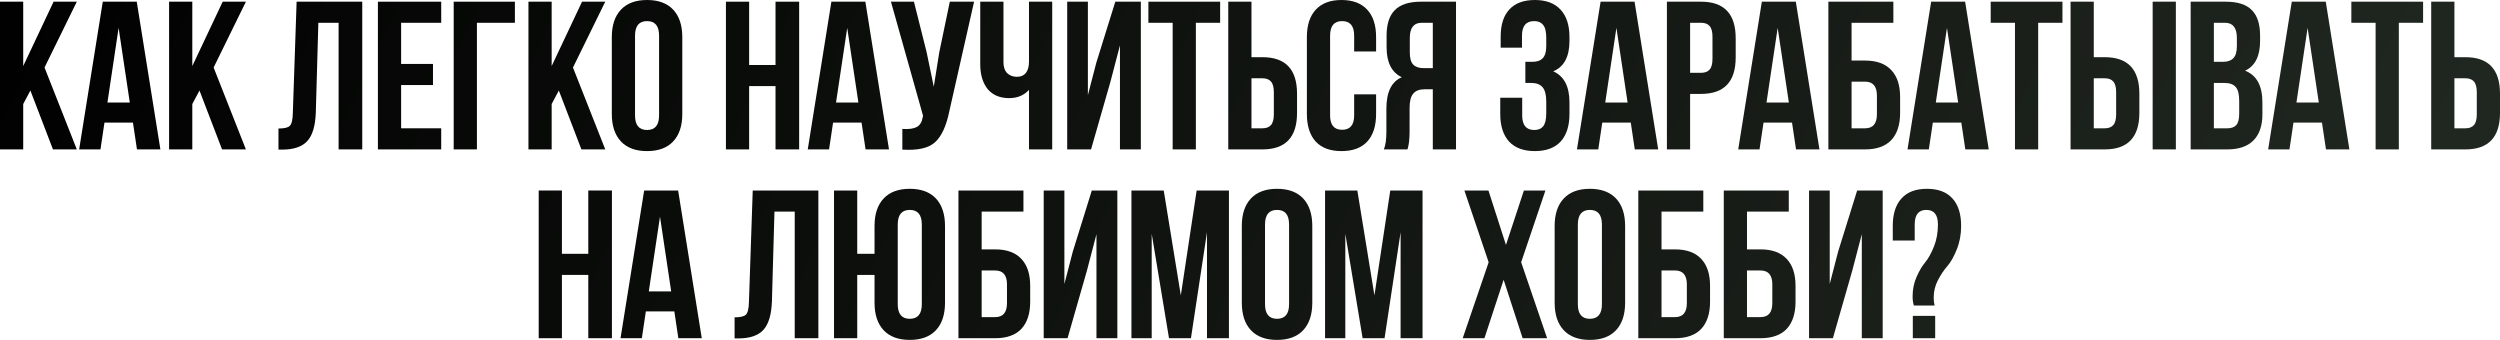
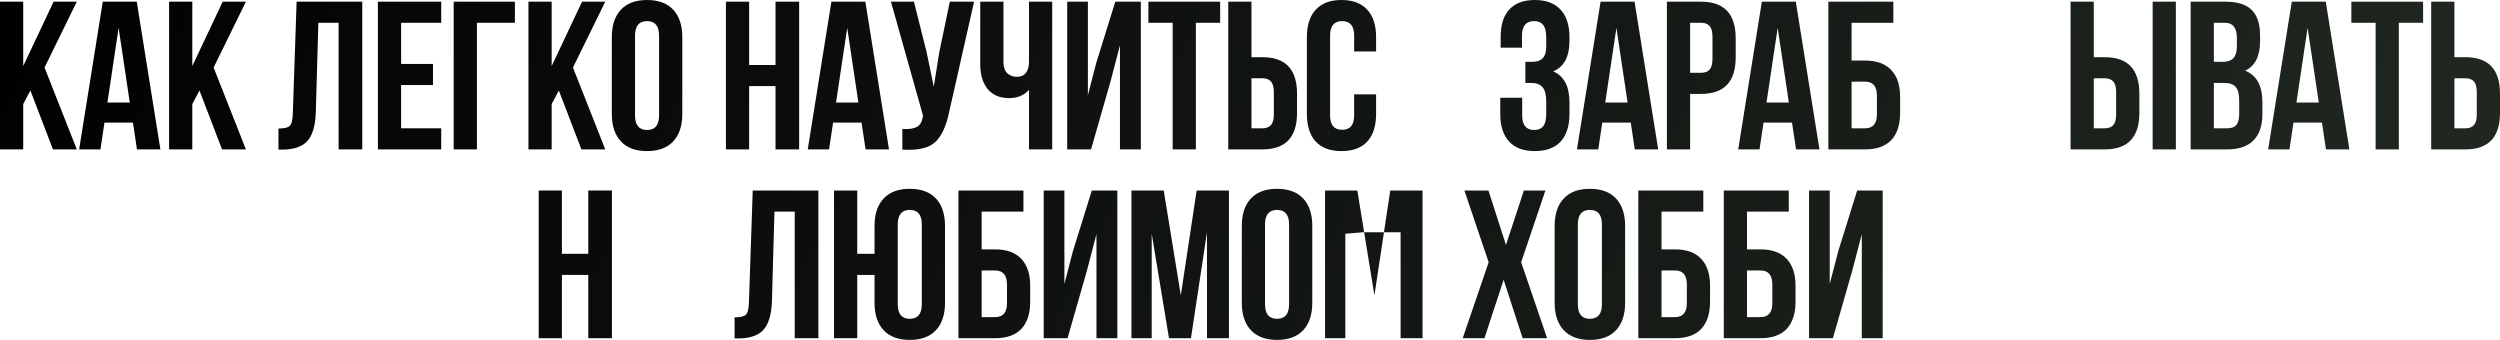
<svg xmlns="http://www.w3.org/2000/svg" viewBox="0 0 900.376 122.416" fill="none">
-   <path d="M696.729 110.028H689.28C688.978 109.116 688.825 108.027 688.825 106.76C688.825 104.176 689.308 101.82 690.27 99.692C691.232 97.513 692.27 95.765 693.385 94.448C694.5 93.08 695.539 91.205 696.502 88.824C697.464 86.443 697.947 83.783 697.947 80.844C697.947 77.348 696.552 75.6 693.765 75.6C690.978 75.6 689.585 77.348 689.585 80.844V86.62H681.681V81.376C681.681 77.069 682.721 73.776 684.798 71.496C686.876 69.165 689.94 68 693.995 68C698.047 68 701.111 69.165 703.188 71.496C705.266 73.776 706.305 77.069 706.305 81.376C706.305 84.467 705.773 87.304 704.708 89.888C703.696 92.421 702.581 94.397 701.366 95.816C700.149 97.184 699.009 98.881 697.947 100.908C696.932 102.884 696.424 104.936 696.424 107.064C696.424 108.179 696.527 109.167 696.729 110.028ZM688.9 113.752H696.957V121.808H688.9V113.752Z" fill="url(#paint0_linear_74_181)" />
  <path d="M667.108 97.412L660.117 121.808H651.528V68.608H658.977V102.276L662.016 90.572L668.856 68.608H678.052V121.808H670.528V84.34L667.108 97.412Z" fill="url(#paint1_linear_74_181)" />
  <path d="M634.045 121.808H620.82V68.608H644.229V76.208H629.181V89.812H634.045C638.2 89.812 641.342 90.952 643.469 93.232C645.596 95.461 646.661 98.704 646.661 102.96V108.66C646.661 112.916 645.596 116.184 643.469 118.464C641.342 120.693 638.2 121.808 634.045 121.808ZM629.181 114.208H634.045C636.882 114.208 638.3 112.536 638.3 109.192V102.428C638.3 99.084 636.882 97.412 634.045 97.412H629.181V114.208Z" fill="url(#paint2_linear_74_181)" />
  <path d="M603.262 121.808H590.039V68.608H613.446V76.208H598.398V89.812H603.262C607.416 89.812 610.559 90.952 612.686 93.232C614.813 95.461 615.878 98.704 615.878 102.96V108.66C615.878 112.916 614.813 116.184 612.686 118.464C610.559 120.693 607.416 121.808 603.262 121.808ZM598.398 114.208H603.262C606.099 114.208 607.519 112.536 607.519 109.192V102.428C607.519 99.084 606.099 97.412 603.262 97.412H598.398V114.208Z" fill="url(#paint3_linear_74_181)" />
  <path d="M568.264 80.844V109.572C568.264 113.068 569.709 114.816 572.596 114.816C575.486 114.816 576.928 113.068 576.928 109.572V80.844C576.928 77.348 575.486 75.6 572.596 75.6C569.709 75.6 568.264 77.348 568.264 80.844ZM559.906 109.04V81.376C559.906 77.12 560.995 73.827 563.173 71.496C565.352 69.165 568.492 68 572.596 68C576.701 68 579.843 69.165 582.02 71.496C584.2 73.827 585.29 77.12 585.29 81.376V109.04C585.29 113.296 584.2 116.589 582.02 118.92C579.843 121.251 576.701 122.416 572.596 122.416C568.492 122.416 565.352 121.251 563.173 118.92C560.995 116.589 559.906 113.296 559.906 109.04Z" fill="url(#paint4_linear_74_181)" />
  <path d="M548.832 68.608H556.583L547.845 94.448L557.193 121.808H548.377L541.536 100.756L534.622 121.808H526.793L536.141 94.448L527.4 68.608H536.064L542.373 88.216L548.832 68.608Z" fill="url(#paint5_linear_74_181)" />
-   <path d="M488.848 68.608L495.002 106.38L500.704 68.608H512.33V121.808H504.426V83.656L498.651 121.808H490.748L484.516 84.188V121.808H477.219V68.608H488.848Z" fill="url(#paint6_linear_74_181)" />
+   <path d="M488.848 68.608L495.002 106.38L500.704 68.608H512.33V121.808H504.426V83.656H490.748L484.516 84.188V121.808H477.219V68.608H488.848Z" fill="url(#paint6_linear_74_181)" />
  <path d="M455.597 80.844V109.572C455.597 113.068 457.042 114.816 459.929 114.816C462.819 114.816 464.261 113.068 464.261 109.572V80.844C464.261 77.348 462.819 75.6 459.929 75.6C457.042 75.6 455.597 77.348 455.597 80.844ZM447.239 109.04V81.376C447.239 77.12 448.328 73.827 450.506 71.496C452.685 69.165 455.825 68 459.929 68C464.034 68 467.176 69.165 469.353 71.496C471.533 73.827 472.623 77.12 472.623 81.376V109.04C472.623 113.296 471.533 116.589 469.353 118.92C467.176 121.251 464.034 122.416 459.929 122.416C455.825 122.416 452.685 121.251 450.506 118.92C448.328 116.589 447.239 113.296 447.239 109.04Z" fill="url(#paint7_linear_74_181)" />
  <path d="M419.117 68.608L425.272 106.38L430.973 68.608H442.602V121.808H434.698V83.656L428.921 121.808H421.017L414.785 84.188V121.808H407.489V68.608H419.117Z" fill="url(#paint8_linear_74_181)" />
  <path d="M391.471 97.412L384.48 121.808H375.891V68.608H383.34V102.276L386.379 90.572L393.218 68.608H402.415V121.808H394.891V84.34L391.471 97.412Z" fill="url(#paint9_linear_74_181)" />
  <path d="M358.408 121.808H345.185V68.608H368.592V76.208H353.544V89.812H358.408C362.563 89.812 365.705 90.952 367.832 93.232C369.959 95.461 371.024 98.704 371.024 102.96V108.66C371.024 112.916 369.959 116.184 367.832 118.464C365.705 120.693 362.563 121.808 358.408 121.808ZM353.544 114.208H358.408C361.245 114.208 362.665 112.536 362.665 109.192V102.428C362.665 99.084 361.245 97.412 358.408 97.412H353.544V114.208Z" fill="url(#paint10_linear_74_181)" />
  <path d="M314.964 109.04V99.008H308.733V121.808H300.371V68.608H308.733V91.408H314.964V81.376C314.964 77.12 316.054 73.827 318.231 71.496C320.411 69.165 323.553 68 327.655 68C331.759 68 334.901 69.165 337.081 71.496C339.258 73.827 340.348 77.12 340.348 81.376V109.04C340.348 113.296 339.258 116.589 337.081 118.92C334.901 121.251 331.759 122.416 327.655 122.416C323.553 122.416 320.411 121.251 318.231 118.92C316.054 116.589 314.964 113.296 314.964 109.04ZM323.323 80.844V109.572C323.323 113.068 324.768 114.816 327.655 114.816C330.545 114.816 331.987 113.068 331.987 109.572V80.844C331.987 77.348 330.545 75.6 327.655 75.6C324.768 75.6 323.323 77.348 323.323 80.844Z" fill="url(#paint11_linear_74_181)" />
  <path d="M264.561 121.884V114.284C266.588 114.284 267.931 113.98 268.588 113.372C269.298 112.713 269.678 111.193 269.73 108.812L271.098 68.608H294.734V121.808H286.221V76.208H278.924L278.014 108.356C277.862 113.22 276.847 116.69 274.972 118.768C273.097 120.845 270.058 121.884 265.853 121.884H264.561Z" fill="url(#paint12_linear_74_181)" />
-   <path d="M244.231 68.608L252.743 121.808H244.307L242.863 112.156H232.603L231.159 121.808H223.483L231.995 68.608H244.231ZM237.695 78.032L233.667 104.936H241.724L237.695 78.032Z" fill="url(#paint13_linear_74_181)" />
  <path d="M202.374 99.008V121.808H194.014V68.608H202.374V91.408H211.874V68.608H220.386V121.808H211.874V99.008H202.374Z" fill="url(#paint14_linear_74_181)" />
  <path d="M887.913 53.808H875.6V0.608H883.961V20.596H887.913C896.222 20.596 900.376 24.979 900.376 33.744V40.66C900.376 49.425 896.222 53.808 887.913 53.808ZM883.961 46.208H887.913C889.28 46.208 890.293 45.828 890.953 45.068C891.662 44.308 892.015 43.016 892.015 41.192V33.212C892.015 31.388 891.662 30.096 890.953 29.336C890.293 28.576 889.28 28.196 887.913 28.196H883.961V46.208Z" fill="url(#paint15_linear_74_181)" />
  <path d="M846.839 8.208V0.608H872.678V8.208H863.939V53.808H855.577V8.208H846.839Z" fill="url(#paint16_linear_74_181)" />
  <path d="M837.625 0.608L846.136 53.808H837.702L836.258 44.156H825.996L824.554 53.808H816.878L825.389 0.608H837.625ZM831.088 10.032L827.061 36.936H835.118L831.088 10.032Z" fill="url(#paint17_linear_74_181)" />
  <path d="M801.582 0.608C805.889 0.608 809.031 1.621 811.006 3.648C812.983 5.624 813.971 8.689 813.971 12.844V14.744C813.971 20.216 812.171 23.788 808.574 25.46C812.728 27.081 814.805 30.881 814.805 36.86V41.192C814.805 45.296 813.716 48.437 811.538 50.616C809.411 52.744 806.269 53.808 802.115 53.808H788.967V0.608H801.582ZM801.05 29.868H797.325V46.208H802.115C803.585 46.208 804.672 45.828 805.382 45.068C806.092 44.257 806.447 42.889 806.447 40.964V36.328C806.447 33.896 806.017 32.224 805.154 31.312C804.344 30.349 802.975 29.868 801.05 29.868ZM801.355 8.208H797.325V22.268H800.595C802.267 22.268 803.507 21.837 804.317 20.976C805.179 20.115 805.609 18.671 805.609 16.644V13.68C805.609 10.032 804.192 8.208 801.355 8.208Z" fill="url(#paint18_linear_74_181)" />
  <path d="M758.026 53.808H745.715V0.608H754.074V20.596H758.026C766.335 20.596 770.492 24.979 770.492 33.744V40.66C770.492 49.425 766.335 53.808 758.026 53.808ZM754.074 46.208H758.026C759.396 46.208 760.408 45.828 761.065 45.068C761.775 44.308 762.13 43.016 762.13 41.192V33.212C762.13 31.388 761.775 30.096 761.065 29.336C760.408 28.576 759.396 28.196 758.026 28.196H754.074V46.208ZM783.637 53.808H775.278V0.608H783.637V53.808Z" fill="url(#paint19_linear_74_181)" />
-   <path d="M716.951 8.208V0.608H742.793V8.208H734.052V53.808H725.693V8.208H716.951Z" fill="url(#paint20_linear_74_181)" />
-   <path d="M707.74 0.608L716.252 53.808H707.815L706.37 44.156H696.112L694.667 53.808H686.991L695.504 0.608H707.74ZM701.204 10.032L697.177 36.936H705.231L701.204 10.032Z" fill="url(#paint21_linear_74_181)" />
  <path d="M671.713 53.808H658.489V0.608H681.896V8.208H666.848V21.812H671.713C675.867 21.812 679.009 22.952 681.136 25.232C683.264 27.461 684.328 30.704 684.328 34.96V40.66C684.328 44.916 683.264 48.184 681.136 50.464C679.009 52.693 675.867 53.808 671.713 53.808ZM666.848 46.208H671.713C674.55 46.208 675.97 44.536 675.97 41.192V34.428C675.97 31.084 674.55 29.412 671.713 29.412H666.848V46.208Z" fill="url(#paint22_linear_74_181)" />
  <path d="M646.766 0.608L655.28 53.808H646.844L645.399 44.156H635.14L633.695 53.808H626.019L634.53 0.608H646.766ZM640.232 10.032L636.203 36.936H644.259L640.232 10.032Z" fill="url(#paint23_linear_74_181)" />
  <path d="M612.646 0.608C620.957 0.608 625.112 4.991 625.112 13.756V20.672C625.112 29.437 620.957 33.82 612.646 33.82H608.694V53.808H600.335V0.608H612.646ZM612.646 8.208H608.694V26.22H612.646C614.016 26.22 615.028 25.84 615.688 25.08C616.395 24.32 616.75 23.028 616.75 21.204V13.224C616.75 11.4 616.395 10.108 615.688 9.348C615.028 8.588 614.016 8.208 612.646 8.208Z" fill="url(#paint24_linear_74_181)" />
  <path d="M588.689 0.608L597.2 53.808H588.767L587.322 44.156H577.061L575.618 53.808H567.942L576.453 0.608H588.689ZM582.152 10.032L578.126 36.936H586.182L582.152 10.032Z" fill="url(#paint25_linear_74_181)" />
  <path d="M556.883 16.644V13.68C556.883 11.4 556.503 9.829 555.744 8.968C555.036 8.056 553.971 7.6 552.552 7.6C549.614 7.6 548.145 9.348 548.145 12.844V17.176H540.468V13.224C540.468 8.917 541.508 5.649 543.585 3.42C545.662 1.14 548.727 0 552.782 0C556.833 0 559.926 1.165 562.053 3.496C564.18 5.776 565.245 9.069 565.245 13.376V14.744C565.245 20.419 563.295 24.067 559.393 25.688C563.295 27.411 565.245 31.135 565.245 36.86V41.04C565.245 45.347 564.18 48.665 562.053 50.996C559.926 53.276 556.833 54.416 552.782 54.416C548.727 54.416 545.637 53.276 543.508 50.996C541.381 48.665 540.316 45.347 540.316 41.04V35.188H548.22V41.572C548.22 45.068 549.664 46.816 552.552 46.816C553.971 46.816 555.036 46.385 555.744 45.524C556.503 44.612 556.883 43.041 556.883 40.812V36.632C556.883 34.2 556.454 32.477 555.594 31.464C554.731 30.4 553.339 29.868 551.412 29.868H549.359V22.268H551.869C553.541 22.268 554.781 21.837 555.594 20.976C556.454 20.115 556.883 18.671 556.883 16.644Z" fill="url(#paint26_linear_74_181)" />
-   <path d="M506.905 53.808H498.394C499.001 52.389 499.306 50.236 499.306 47.348V39.14C499.306 33.161 501.156 29.386 504.853 27.816C501.206 26.093 499.381 22.496 499.381 17.024V12.844C499.381 8.689 500.369 5.624 502.346 3.648C504.321 1.621 507.463 0.608 511.77 0.608H524.385V53.808H516.027V32.148H513.137C511.212 32.148 509.82 32.68 508.958 33.744C508.098 34.757 507.665 36.48 507.665 38.912V47.272C507.665 50.109 507.413 52.288 506.905 53.808ZM516.027 8.208H511.997C509.16 8.208 507.743 10.032 507.743 13.68V18.924C507.743 20.951 508.148 22.395 508.958 23.256C509.82 24.117 511.085 24.548 512.757 24.548H516.027V8.208Z" fill="url(#paint27_linear_74_181)" />
  <path d="M487.698 33.972H495.602V41.04C495.602 45.347 494.537 48.665 492.41 50.996C490.283 53.276 487.191 54.416 483.139 54.416C479.084 54.416 475.995 53.276 473.865 50.996C471.738 48.665 470.673 45.347 470.673 41.04V13.376C470.673 9.069 471.738 5.776 473.865 3.496C475.995 1.165 479.084 0 483.139 0C487.191 0 490.283 1.165 492.41 3.496C494.537 5.776 495.602 9.069 495.602 13.376V18.544H487.698V12.844C487.698 9.348 486.253 7.6 483.366 7.6C480.476 7.6 479.034 9.348 479.034 12.844V41.572C479.034 45.017 480.476 46.74 483.366 46.74C486.253 46.74 487.698 45.017 487.698 41.572V33.972Z" fill="url(#paint28_linear_74_181)" />
  <path d="M454.667 53.808H442.357V0.608H450.716V20.596H454.667C462.976 20.596 467.131 24.979 467.131 33.744V40.66C467.131 49.425 462.976 53.808 454.667 53.808ZM450.716 46.208H454.667C456.035 46.208 457.05 45.828 457.707 45.068C458.417 44.308 458.772 43.016 458.772 41.192V33.212C458.772 31.388 458.417 30.096 457.707 29.336C457.05 28.576 456.035 28.196 454.667 28.196H450.716V46.208Z" fill="url(#paint29_linear_74_181)" />
  <path d="M413.593 8.208V0.608H439.435V8.208H430.693V53.808H422.334V8.208H413.593Z" fill="url(#paint30_linear_74_181)" />
  <path d="M399.933 29.412L392.941 53.808H384.352V0.608H391.801V34.276L394.841 22.572L401.68 0.608H410.876V53.808H403.352V16.34L399.933 29.412Z" fill="url(#paint31_linear_74_181)" />
  <path d="M370.594 0.608H378.953V53.808H370.594V32.376C368.769 34.352 366.387 35.34 363.45 35.34C360.105 35.34 357.521 34.251 355.696 32.072C353.924 29.843 353.036 26.853 353.036 23.104V0.608H361.398V22.42C361.398 24.143 361.853 25.46 362.765 26.372C363.678 27.233 364.842 27.664 366.262 27.664C367.629 27.664 368.694 27.208 369.454 26.296C370.214 25.333 370.594 23.965 370.594 22.192V0.608Z" fill="url(#paint32_linear_74_181)" />
  <path d="M350.817 0.608L341.851 40.28C340.786 45.448 339.088 49.096 336.759 51.224C334.427 53.352 330.5 54.239 324.978 53.884V46.436C327.258 46.588 328.98 46.36 330.145 45.752C331.312 45.144 332.047 43.928 332.349 42.104L332.427 41.648L320.873 0.608H329.157L333.717 18.772L336.301 31.236L338.278 18.848L342.078 0.608H350.817Z" fill="url(#paint33_linear_74_181)" />
  <path d="M311.66 0.608L320.173 53.808H311.737L310.292 44.156H300.034L298.589 53.808H290.913L299.424 0.608H311.66ZM305.126 10.032L301.096 36.936H309.152L305.126 10.032Z" fill="url(#paint34_linear_74_181)" />
  <path d="M269.803 31.008V53.808H261.444V0.608H269.803V23.408H279.304V0.608H287.815V53.808H279.304V31.008H269.803Z" fill="url(#paint35_linear_74_181)" />
  <path d="M228.706 12.844V41.572C228.706 45.068 230.149 46.816 233.037 46.816C235.926 46.816 237.369 45.068 237.369 41.572V12.844C237.369 9.348 235.926 7.6 233.037 7.6C230.149 7.6 228.706 9.348 228.706 12.844ZM220.345 41.04V13.376C220.345 9.12 221.435 5.827 223.614 3.496C225.792 1.165 228.934 0 233.037 0C237.141 0 240.283 1.165 242.461 3.496C244.64 5.827 245.729 9.12 245.729 13.376V41.04C245.729 45.296 244.64 48.589 242.461 50.92C240.283 53.251 237.141 54.416 233.037 54.416C228.934 54.416 225.792 53.251 223.614 50.92C221.435 48.589 220.345 45.296 220.345 41.04Z" fill="url(#paint36_linear_74_181)" />
  <path d="M209.396 53.808L201.265 32.604L198.68 37.468V53.808H190.321V0.608H198.68V23.788L209.625 0.608H217.985L206.357 24.32L217.985 53.808H209.396Z" fill="url(#paint37_linear_74_181)" />
  <path d="M171.759 53.808H163.399V0.608H185.439V8.208H171.759V53.808Z" fill="url(#paint38_linear_74_181)" />
  <path d="M144.462 8.208V23.028H155.938V30.628H144.462V46.208H158.902V53.808H136.102V0.608H158.902V8.208H144.462Z" fill="url(#paint39_linear_74_181)" />
  <path d="M100.291 53.884V46.284C102.318 46.284 103.661 45.98 104.319 45.372C105.029 44.713 105.409 43.193 105.46 40.812L106.828 0.608H130.464V53.808H121.951V8.208H114.655L113.744 40.356C113.591 45.22 112.578 48.691 110.704 50.768C108.829 52.845 105.789 53.884 101.584 53.884H100.291Z" fill="url(#paint40_linear_74_181)" />
  <path d="M79.974 53.808L71.842 32.604L69.258 37.468V53.808H60.898V0.608H69.258V23.788L80.202 0.608H88.562L76.934 24.32L88.562 53.808H79.974Z" fill="url(#paint41_linear_74_181)" />
  <path d="M49.253 0.608L57.765 53.808H49.329L47.885 44.156H37.625L36.181 53.808H28.505L37.017 0.608H49.253ZM42.717 10.032L38.689 36.936H46.745L42.717 10.032Z" fill="url(#paint42_linear_74_181)" />
  <path d="M19.076 53.808L10.944 32.604L8.36 37.468V53.808H0V0.608H8.36V23.788L19.304 0.608H27.664L16.036 24.32L27.664 53.808H19.076Z" fill="url(#paint43_linear_74_181)" />
  <defs>
    <linearGradient id="paint0_linear_74_181" x1="-16.619" y1="3.232" x2="3187.06" y2="1483.71" gradientUnits="userSpaceOnUse">
      <stop />
      <stop offset="0.335" stop-color="#2D362D" />
      <stop offset="0.615" />
      <stop offset="1" stop-color="#343E35" />
    </linearGradient>
    <linearGradient id="paint1_linear_74_181" x1="-16.619" y1="3.232" x2="3187.06" y2="1483.71" gradientUnits="userSpaceOnUse">
      <stop />
      <stop offset="0.335" stop-color="#2D362D" />
      <stop offset="0.615" />
      <stop offset="1" stop-color="#343E35" />
    </linearGradient>
    <linearGradient id="paint2_linear_74_181" x1="-16.619" y1="3.232" x2="3187.06" y2="1483.71" gradientUnits="userSpaceOnUse">
      <stop />
      <stop offset="0.335" stop-color="#2D362D" />
      <stop offset="0.615" />
      <stop offset="1" stop-color="#343E35" />
    </linearGradient>
    <linearGradient id="paint3_linear_74_181" x1="-16.619" y1="3.232" x2="3187.06" y2="1483.71" gradientUnits="userSpaceOnUse">
      <stop />
      <stop offset="0.335" stop-color="#2D362D" />
      <stop offset="0.615" />
      <stop offset="1" stop-color="#343E35" />
    </linearGradient>
    <linearGradient id="paint4_linear_74_181" x1="-16.619" y1="3.232" x2="3187.06" y2="1483.71" gradientUnits="userSpaceOnUse">
      <stop />
      <stop offset="0.335" stop-color="#2D362D" />
      <stop offset="0.615" />
      <stop offset="1" stop-color="#343E35" />
    </linearGradient>
    <linearGradient id="paint5_linear_74_181" x1="-16.619" y1="3.232" x2="3187.06" y2="1483.71" gradientUnits="userSpaceOnUse">
      <stop />
      <stop offset="0.335" stop-color="#2D362D" />
      <stop offset="0.615" />
      <stop offset="1" stop-color="#343E35" />
    </linearGradient>
    <linearGradient id="paint6_linear_74_181" x1="-16.62" y1="3.232" x2="3187.06" y2="1483.71" gradientUnits="userSpaceOnUse">
      <stop />
      <stop offset="0.335" stop-color="#2D362D" />
      <stop offset="0.615" />
      <stop offset="1" stop-color="#343E35" />
    </linearGradient>
    <linearGradient id="paint7_linear_74_181" x1="-16.619" y1="3.232" x2="3187.06" y2="1483.71" gradientUnits="userSpaceOnUse">
      <stop />
      <stop offset="0.335" stop-color="#2D362D" />
      <stop offset="0.615" />
      <stop offset="1" stop-color="#343E35" />
    </linearGradient>
    <linearGradient id="paint8_linear_74_181" x1="-16.619" y1="3.232" x2="3187.06" y2="1483.71" gradientUnits="userSpaceOnUse">
      <stop />
      <stop offset="0.335" stop-color="#2D362D" />
      <stop offset="0.615" />
      <stop offset="1" stop-color="#343E35" />
    </linearGradient>
    <linearGradient id="paint9_linear_74_181" x1="-16.619" y1="3.232" x2="3187.06" y2="1483.71" gradientUnits="userSpaceOnUse">
      <stop />
      <stop offset="0.335" stop-color="#2D362D" />
      <stop offset="0.615" />
      <stop offset="1" stop-color="#343E35" />
    </linearGradient>
    <linearGradient id="paint10_linear_74_181" x1="-16.619" y1="3.232" x2="3187.06" y2="1483.71" gradientUnits="userSpaceOnUse">
      <stop />
      <stop offset="0.335" stop-color="#2D362D" />
      <stop offset="0.615" />
      <stop offset="1" stop-color="#343E35" />
    </linearGradient>
    <linearGradient id="paint11_linear_74_181" x1="-16.619" y1="3.232" x2="3187.06" y2="1483.71" gradientUnits="userSpaceOnUse">
      <stop />
      <stop offset="0.335" stop-color="#2D362D" />
      <stop offset="0.615" />
      <stop offset="1" stop-color="#343E35" />
    </linearGradient>
    <linearGradient id="paint12_linear_74_181" x1="-16.619" y1="3.232" x2="3187.06" y2="1483.71" gradientUnits="userSpaceOnUse">
      <stop />
      <stop offset="0.335" stop-color="#2D362D" />
      <stop offset="0.615" />
      <stop offset="1" stop-color="#343E35" />
    </linearGradient>
    <linearGradient id="paint13_linear_74_181" x1="-16.619" y1="3.232" x2="3187.06" y2="1483.71" gradientUnits="userSpaceOnUse">
      <stop />
      <stop offset="0.335" stop-color="#2D362D" />
      <stop offset="0.615" />
      <stop offset="1" stop-color="#343E35" />
    </linearGradient>
    <linearGradient id="paint14_linear_74_181" x1="-16.619" y1="3.232" x2="3187.06" y2="1483.71" gradientUnits="userSpaceOnUse">
      <stop />
      <stop offset="0.335" stop-color="#2D362D" />
      <stop offset="0.615" />
      <stop offset="1" stop-color="#343E35" />
    </linearGradient>
    <linearGradient id="paint15_linear_74_181" x1="-16.619" y1="3.232" x2="3187.06" y2="1483.71" gradientUnits="userSpaceOnUse">
      <stop />
      <stop offset="0.335" stop-color="#2D362D" />
      <stop offset="0.615" />
      <stop offset="1" stop-color="#343E35" />
    </linearGradient>
    <linearGradient id="paint16_linear_74_181" x1="-16.619" y1="3.232" x2="3187.06" y2="1483.71" gradientUnits="userSpaceOnUse">
      <stop />
      <stop offset="0.335" stop-color="#2D362D" />
      <stop offset="0.615" />
      <stop offset="1" stop-color="#343E35" />
    </linearGradient>
    <linearGradient id="paint17_linear_74_181" x1="-16.619" y1="3.232" x2="3187.06" y2="1483.71" gradientUnits="userSpaceOnUse">
      <stop />
      <stop offset="0.335" stop-color="#2D362D" />
      <stop offset="0.615" />
      <stop offset="1" stop-color="#343E35" />
    </linearGradient>
    <linearGradient id="paint18_linear_74_181" x1="-16.619" y1="3.232" x2="3187.06" y2="1483.71" gradientUnits="userSpaceOnUse">
      <stop />
      <stop offset="0.335" stop-color="#2D362D" />
      <stop offset="0.615" />
      <stop offset="1" stop-color="#343E35" />
    </linearGradient>
    <linearGradient id="paint19_linear_74_181" x1="-16.619" y1="3.232" x2="3187.06" y2="1483.71" gradientUnits="userSpaceOnUse">
      <stop />
      <stop offset="0.335" stop-color="#2D362D" />
      <stop offset="0.615" />
      <stop offset="1" stop-color="#343E35" />
    </linearGradient>
    <linearGradient id="paint20_linear_74_181" x1="-16.619" y1="3.232" x2="3187.06" y2="1483.71" gradientUnits="userSpaceOnUse">
      <stop />
      <stop offset="0.335" stop-color="#2D362D" />
      <stop offset="0.615" />
      <stop offset="1" stop-color="#343E35" />
    </linearGradient>
    <linearGradient id="paint21_linear_74_181" x1="-16.619" y1="3.232" x2="3187.06" y2="1483.71" gradientUnits="userSpaceOnUse">
      <stop />
      <stop offset="0.335" stop-color="#2D362D" />
      <stop offset="0.615" />
      <stop offset="1" stop-color="#343E35" />
    </linearGradient>
    <linearGradient id="paint22_linear_74_181" x1="-16.619" y1="3.232" x2="3187.06" y2="1483.71" gradientUnits="userSpaceOnUse">
      <stop />
      <stop offset="0.335" stop-color="#2D362D" />
      <stop offset="0.615" />
      <stop offset="1" stop-color="#343E35" />
    </linearGradient>
    <linearGradient id="paint23_linear_74_181" x1="-16.619" y1="3.232" x2="3187.06" y2="1483.71" gradientUnits="userSpaceOnUse">
      <stop />
      <stop offset="0.335" stop-color="#2D362D" />
      <stop offset="0.615" />
      <stop offset="1" stop-color="#343E35" />
    </linearGradient>
    <linearGradient id="paint24_linear_74_181" x1="-16.619" y1="3.232" x2="3187.06" y2="1483.71" gradientUnits="userSpaceOnUse">
      <stop />
      <stop offset="0.335" stop-color="#2D362D" />
      <stop offset="0.615" />
      <stop offset="1" stop-color="#343E35" />
    </linearGradient>
    <linearGradient id="paint25_linear_74_181" x1="-16.619" y1="3.232" x2="3187.06" y2="1483.71" gradientUnits="userSpaceOnUse">
      <stop />
      <stop offset="0.335" stop-color="#2D362D" />
      <stop offset="0.615" />
      <stop offset="1" stop-color="#343E35" />
    </linearGradient>
    <linearGradient id="paint26_linear_74_181" x1="-16.619" y1="3.232" x2="3187.06" y2="1483.71" gradientUnits="userSpaceOnUse">
      <stop />
      <stop offset="0.335" stop-color="#2D362D" />
      <stop offset="0.615" />
      <stop offset="1" stop-color="#343E35" />
    </linearGradient>
    <linearGradient id="paint27_linear_74_181" x1="-16.619" y1="3.232" x2="3187.06" y2="1483.71" gradientUnits="userSpaceOnUse">
      <stop />
      <stop offset="0.335" stop-color="#2D362D" />
      <stop offset="0.615" />
      <stop offset="1" stop-color="#343E35" />
    </linearGradient>
    <linearGradient id="paint28_linear_74_181" x1="-16.619" y1="3.232" x2="3187.06" y2="1483.71" gradientUnits="userSpaceOnUse">
      <stop />
      <stop offset="0.335" stop-color="#2D362D" />
      <stop offset="0.615" />
      <stop offset="1" stop-color="#343E35" />
    </linearGradient>
    <linearGradient id="paint29_linear_74_181" x1="-16.619" y1="3.232" x2="3187.06" y2="1483.71" gradientUnits="userSpaceOnUse">
      <stop />
      <stop offset="0.335" stop-color="#2D362D" />
      <stop offset="0.615" />
      <stop offset="1" stop-color="#343E35" />
    </linearGradient>
    <linearGradient id="paint30_linear_74_181" x1="-16.619" y1="3.232" x2="3187.06" y2="1483.71" gradientUnits="userSpaceOnUse">
      <stop />
      <stop offset="0.335" stop-color="#2D362D" />
      <stop offset="0.615" />
      <stop offset="1" stop-color="#343E35" />
    </linearGradient>
    <linearGradient id="paint31_linear_74_181" x1="-16.619" y1="3.232" x2="3187.06" y2="1483.71" gradientUnits="userSpaceOnUse">
      <stop />
      <stop offset="0.335" stop-color="#2D362D" />
      <stop offset="0.615" />
      <stop offset="1" stop-color="#343E35" />
    </linearGradient>
    <linearGradient id="paint32_linear_74_181" x1="-16.619" y1="3.232" x2="3187.06" y2="1483.71" gradientUnits="userSpaceOnUse">
      <stop />
      <stop offset="0.335" stop-color="#2D362D" />
      <stop offset="0.615" />
      <stop offset="1" stop-color="#343E35" />
    </linearGradient>
    <linearGradient id="paint33_linear_74_181" x1="-16.619" y1="3.232" x2="3187.06" y2="1483.71" gradientUnits="userSpaceOnUse">
      <stop />
      <stop offset="0.335" stop-color="#2D362D" />
      <stop offset="0.615" />
      <stop offset="1" stop-color="#343E35" />
    </linearGradient>
    <linearGradient id="paint34_linear_74_181" x1="-16.619" y1="3.232" x2="3187.06" y2="1483.71" gradientUnits="userSpaceOnUse">
      <stop />
      <stop offset="0.335" stop-color="#2D362D" />
      <stop offset="0.615" />
      <stop offset="1" stop-color="#343E35" />
    </linearGradient>
    <linearGradient id="paint35_linear_74_181" x1="-16.619" y1="3.232" x2="3187.06" y2="1483.71" gradientUnits="userSpaceOnUse">
      <stop />
      <stop offset="0.335" stop-color="#2D362D" />
      <stop offset="0.615" />
      <stop offset="1" stop-color="#343E35" />
    </linearGradient>
    <linearGradient id="paint36_linear_74_181" x1="-16.619" y1="3.232" x2="3187.06" y2="1483.71" gradientUnits="userSpaceOnUse">
      <stop />
      <stop offset="0.335" stop-color="#2D362D" />
      <stop offset="0.615" />
      <stop offset="1" stop-color="#343E35" />
    </linearGradient>
    <linearGradient id="paint37_linear_74_181" x1="-16.619" y1="3.232" x2="3187.06" y2="1483.71" gradientUnits="userSpaceOnUse">
      <stop />
      <stop offset="0.335" stop-color="#2D362D" />
      <stop offset="0.615" />
      <stop offset="1" stop-color="#343E35" />
    </linearGradient>
    <linearGradient id="paint38_linear_74_181" x1="-16.619" y1="3.232" x2="3187.06" y2="1483.71" gradientUnits="userSpaceOnUse">
      <stop />
      <stop offset="0.335" stop-color="#2D362D" />
      <stop offset="0.615" />
      <stop offset="1" stop-color="#343E35" />
    </linearGradient>
    <linearGradient id="paint39_linear_74_181" x1="-16.619" y1="3.232" x2="3187.06" y2="1483.71" gradientUnits="userSpaceOnUse">
      <stop />
      <stop offset="0.335" stop-color="#2D362D" />
      <stop offset="0.615" />
      <stop offset="1" stop-color="#343E35" />
    </linearGradient>
    <linearGradient id="paint40_linear_74_181" x1="-16.619" y1="3.232" x2="3187.06" y2="1483.71" gradientUnits="userSpaceOnUse">
      <stop />
      <stop offset="0.335" stop-color="#2D362D" />
      <stop offset="0.615" />
      <stop offset="1" stop-color="#343E35" />
    </linearGradient>
    <linearGradient id="paint41_linear_74_181" x1="-16.619" y1="3.232" x2="3187.06" y2="1483.71" gradientUnits="userSpaceOnUse">
      <stop />
      <stop offset="0.335" stop-color="#2D362D" />
      <stop offset="0.615" />
      <stop offset="1" stop-color="#343E35" />
    </linearGradient>
    <linearGradient id="paint42_linear_74_181" x1="-16.619" y1="3.232" x2="3187.06" y2="1483.71" gradientUnits="userSpaceOnUse">
      <stop />
      <stop offset="0.335" stop-color="#2D362D" />
      <stop offset="0.615" />
      <stop offset="1" stop-color="#343E35" />
    </linearGradient>
    <linearGradient id="paint43_linear_74_181" x1="-16.619" y1="3.232" x2="3187.06" y2="1483.71" gradientUnits="userSpaceOnUse">
      <stop />
      <stop offset="0.335" stop-color="#2D362D" />
      <stop offset="0.615" />
      <stop offset="1" stop-color="#343E35" />
    </linearGradient>
  </defs>
</svg>